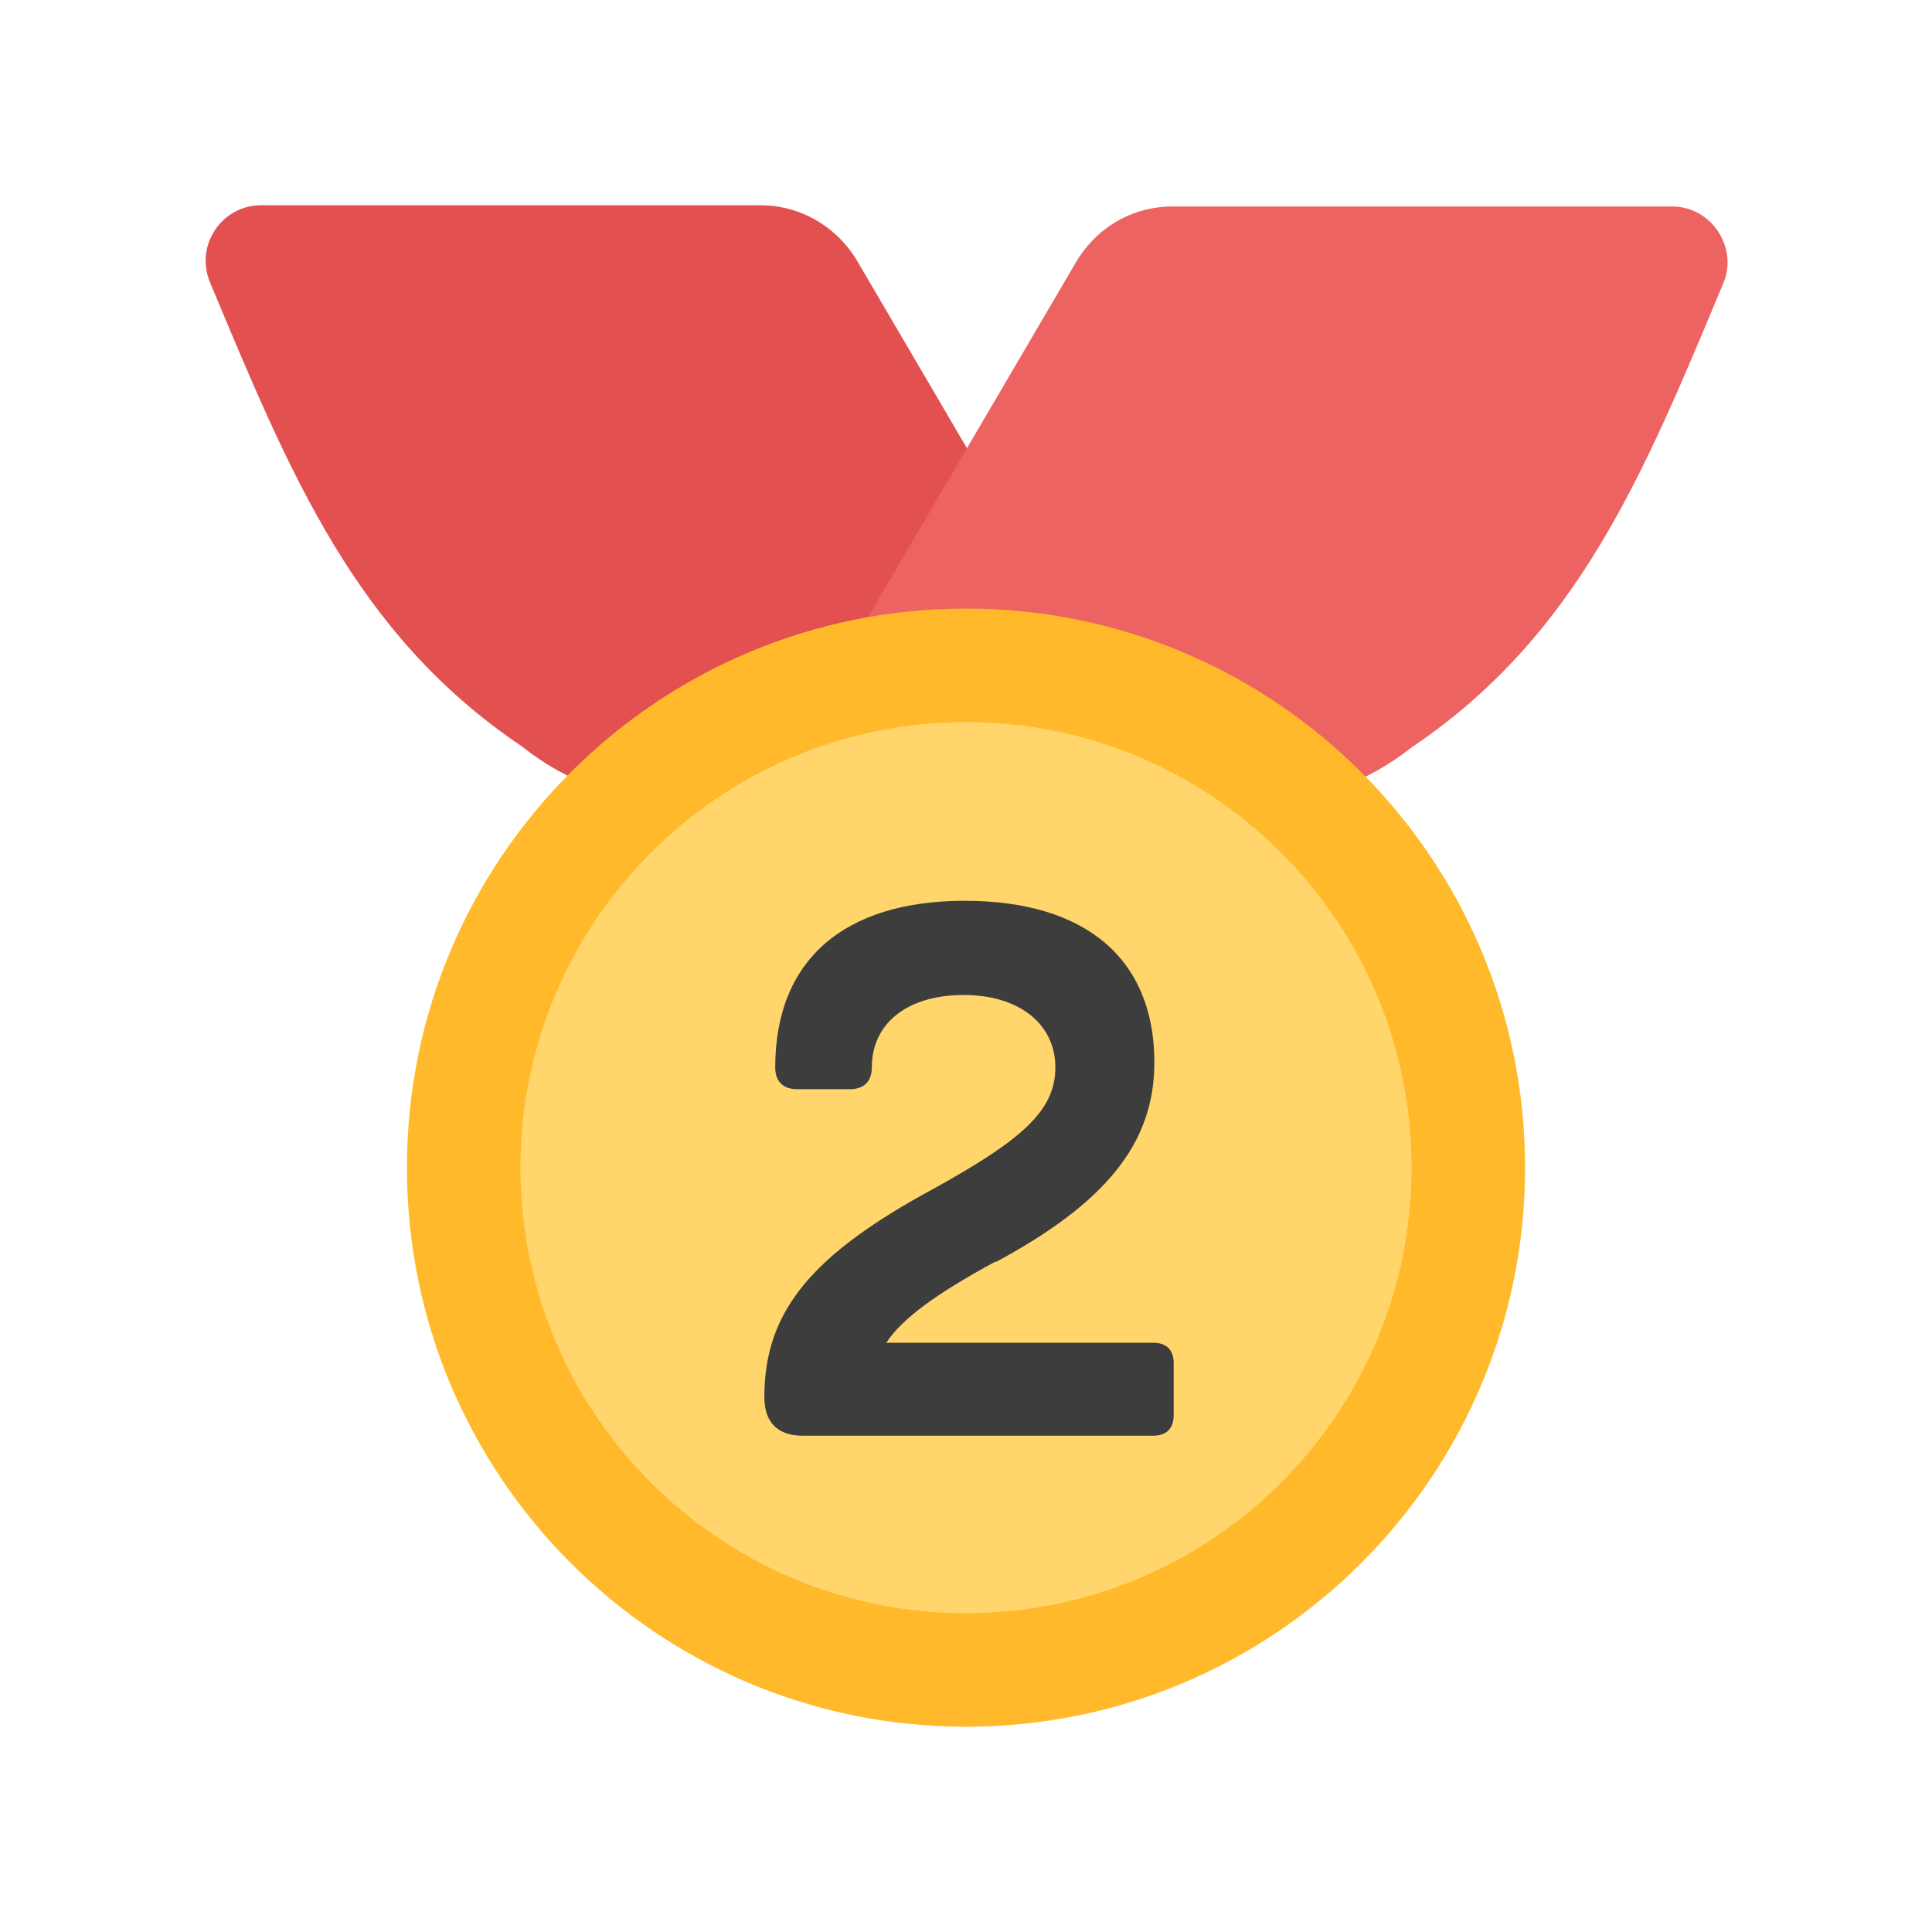
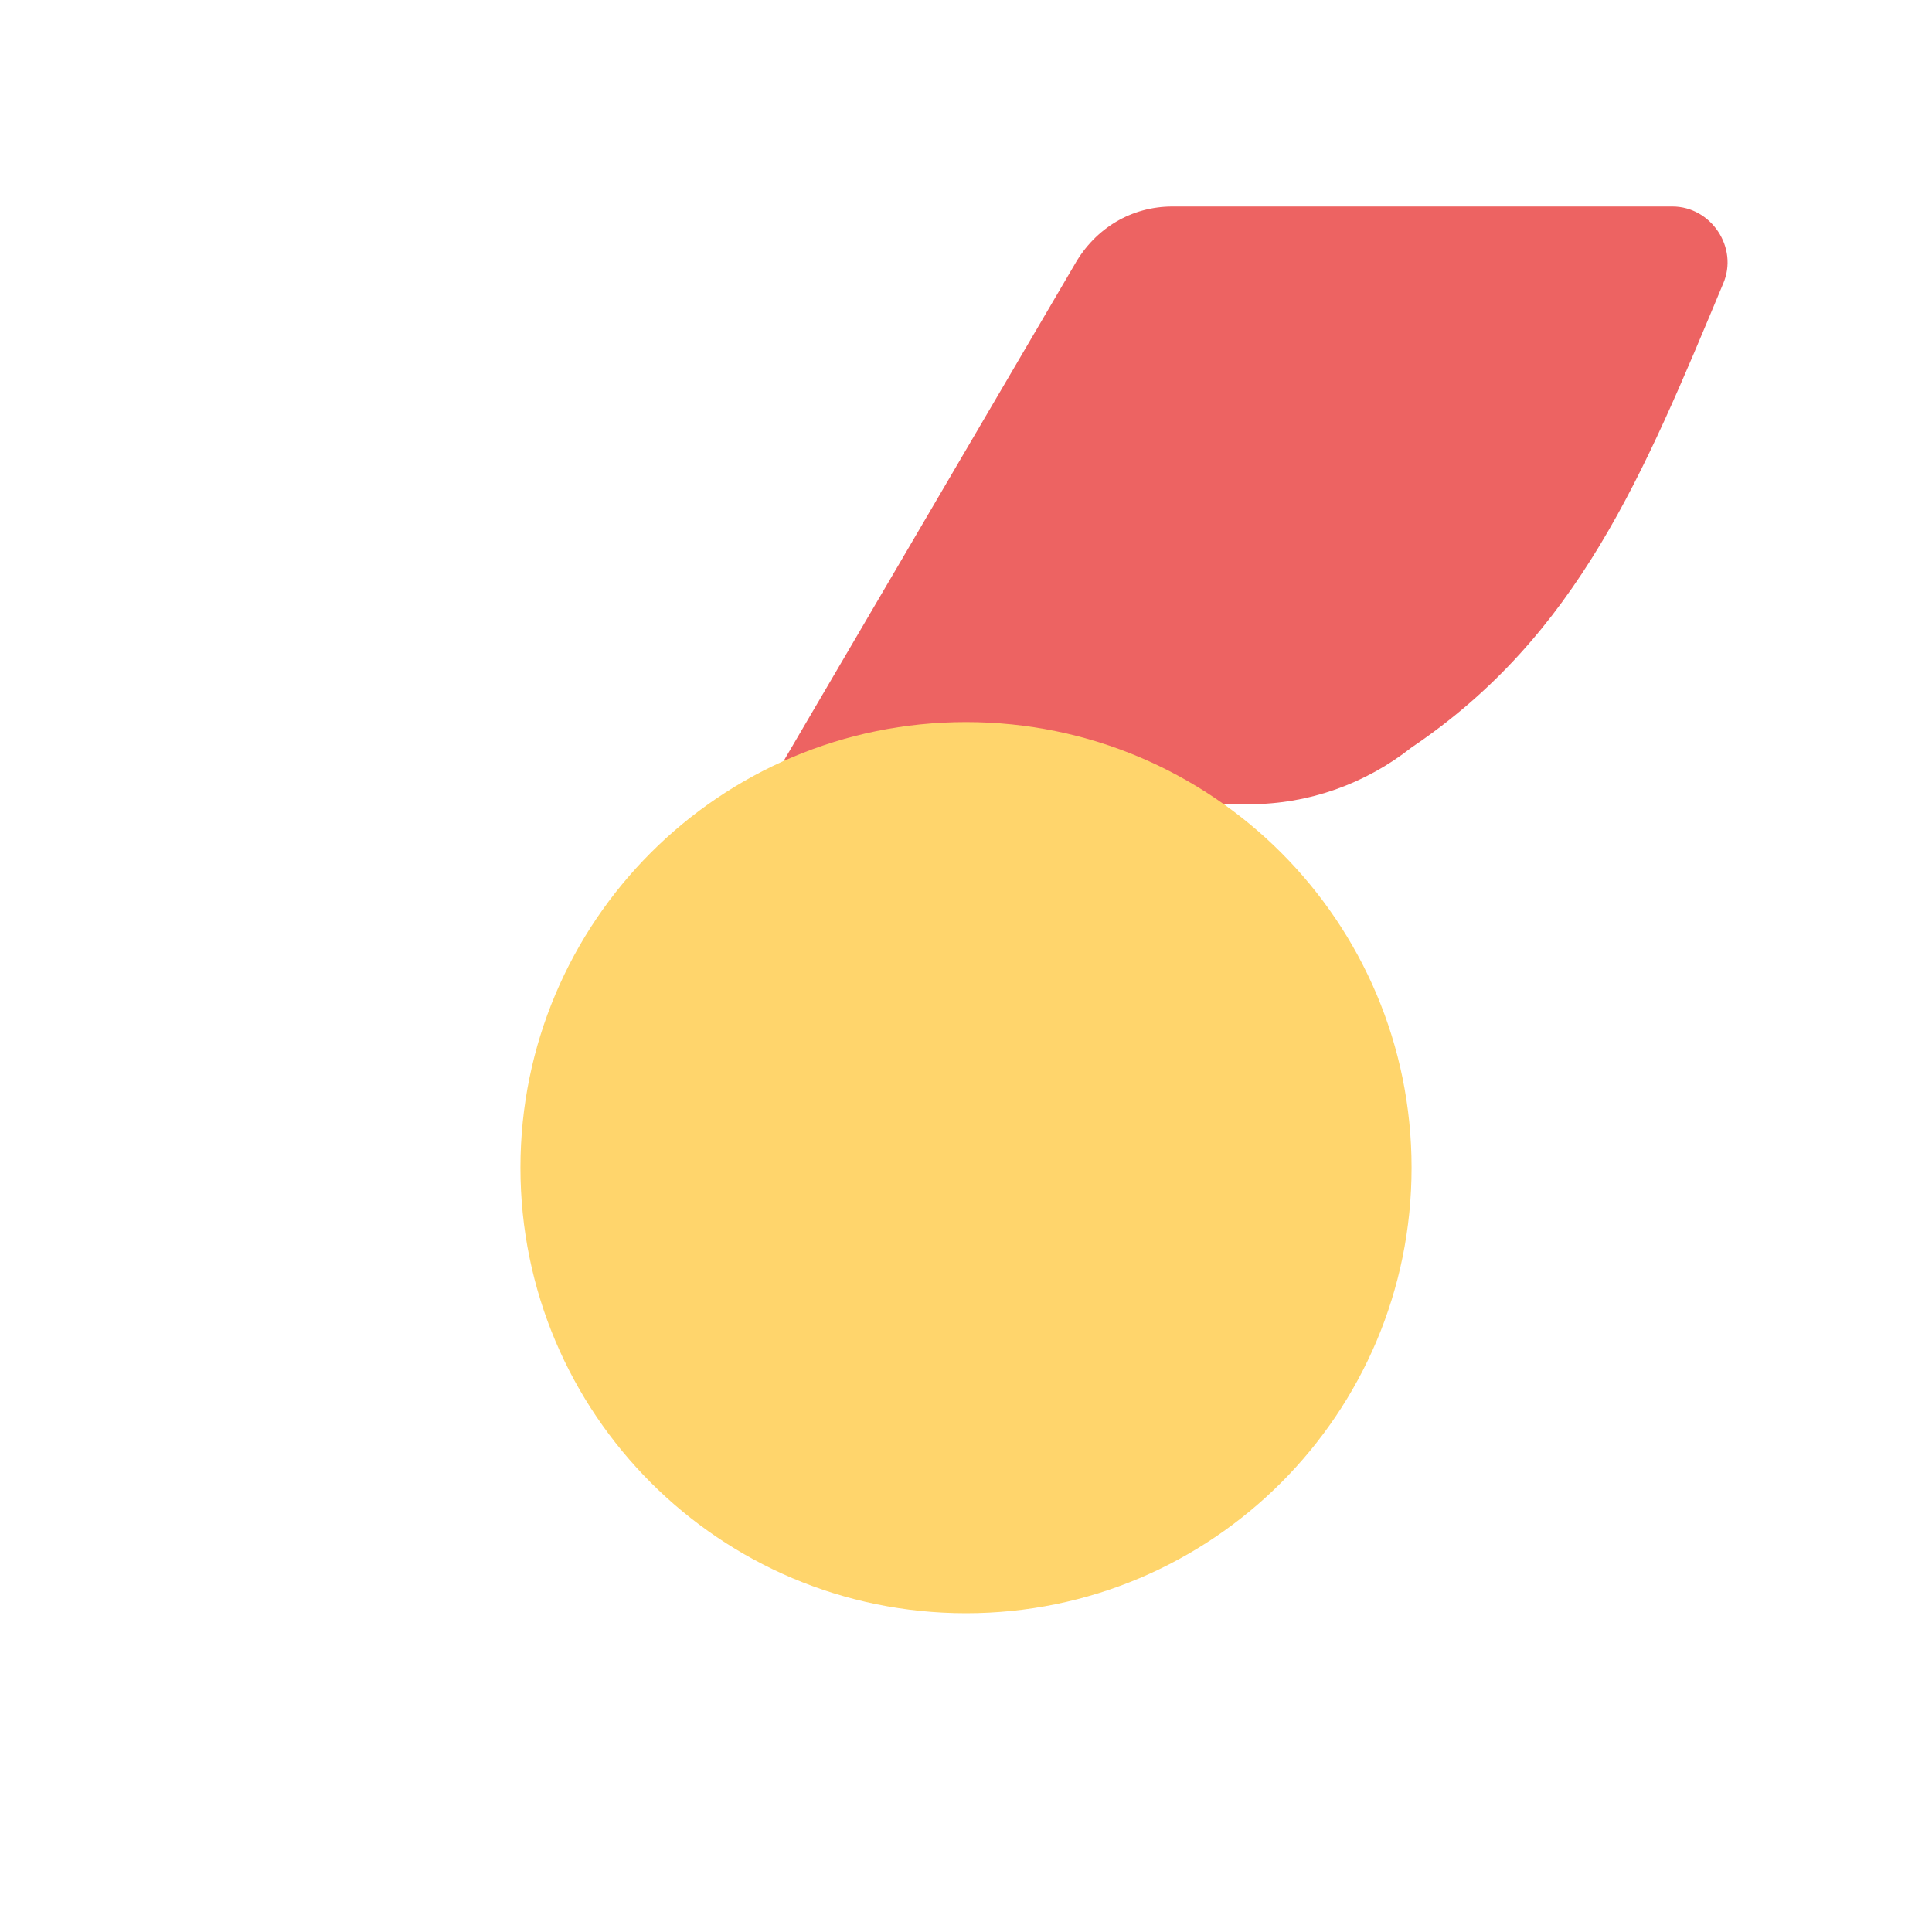
<svg xmlns="http://www.w3.org/2000/svg" width="16" height="16" viewBox="0 0 16 16" fill="none">
-   <path d="M1.74 2.34C2.4 3.92 2.94 5.25 4.32 6.18C4.71 6.49 5.17 6.65 5.66 6.65H9.73L7.11 2.18C6.94 1.88 6.63 1.7 6.3 1.7H2.16C1.84 1.7 1.61 2.03 1.74 2.34Z" fill="#E25050" />
  <path d="M13.84 1.71H9.71C9.37 1.71 9.07 1.89 8.9 2.19L6.28 6.66H10.35C10.84 6.66 11.31 6.49 11.69 6.19C13.07 5.26 13.61 3.93 14.27 2.35C14.4 2.05 14.17 1.71 13.85 1.71H13.84Z" fill="#ED6362" />
-   <path d="M8 14.3C10.557 14.3 12.63 12.227 12.63 9.67C12.63 7.113 10.557 5.04 8 5.04C5.443 5.04 3.37 7.113 3.37 9.67C3.37 12.227 5.443 14.3 8 14.3Z" fill="#FFB92A" />
  <path d="M8 13.36C10.038 13.36 11.69 11.708 11.69 9.67C11.69 7.632 10.038 5.98 8 5.98C5.962 5.98 4.31 7.632 4.31 9.67C4.31 11.708 5.962 13.36 8 13.36Z" fill="#FFD56C" />
-   <path d="M8.24 10.45C7.76 10.71 7.47 10.92 7.34 11.12H9.55C9.66 11.12 9.72 11.18 9.72 11.29V11.72C9.72 11.83 9.66 11.89 9.55 11.89H6.65C6.44 11.89 6.33 11.78 6.33 11.57C6.33 10.86 6.72 10.39 7.74 9.84C8.46 9.44 8.74 9.2 8.74 8.84C8.74 8.48 8.44 8.24 7.98 8.24C7.52 8.24 7.22 8.47 7.22 8.84C7.22 8.96 7.15 9.02 7.04 9.02H6.6C6.48 9.02 6.42 8.95 6.42 8.84C6.42 7.95 6.99 7.46 7.99 7.46C8.99 7.46 9.56 7.94 9.56 8.8C9.56 9.48 9.14 9.97 8.25 10.45H8.24Z" fill="#3D3D3D" />
</svg>